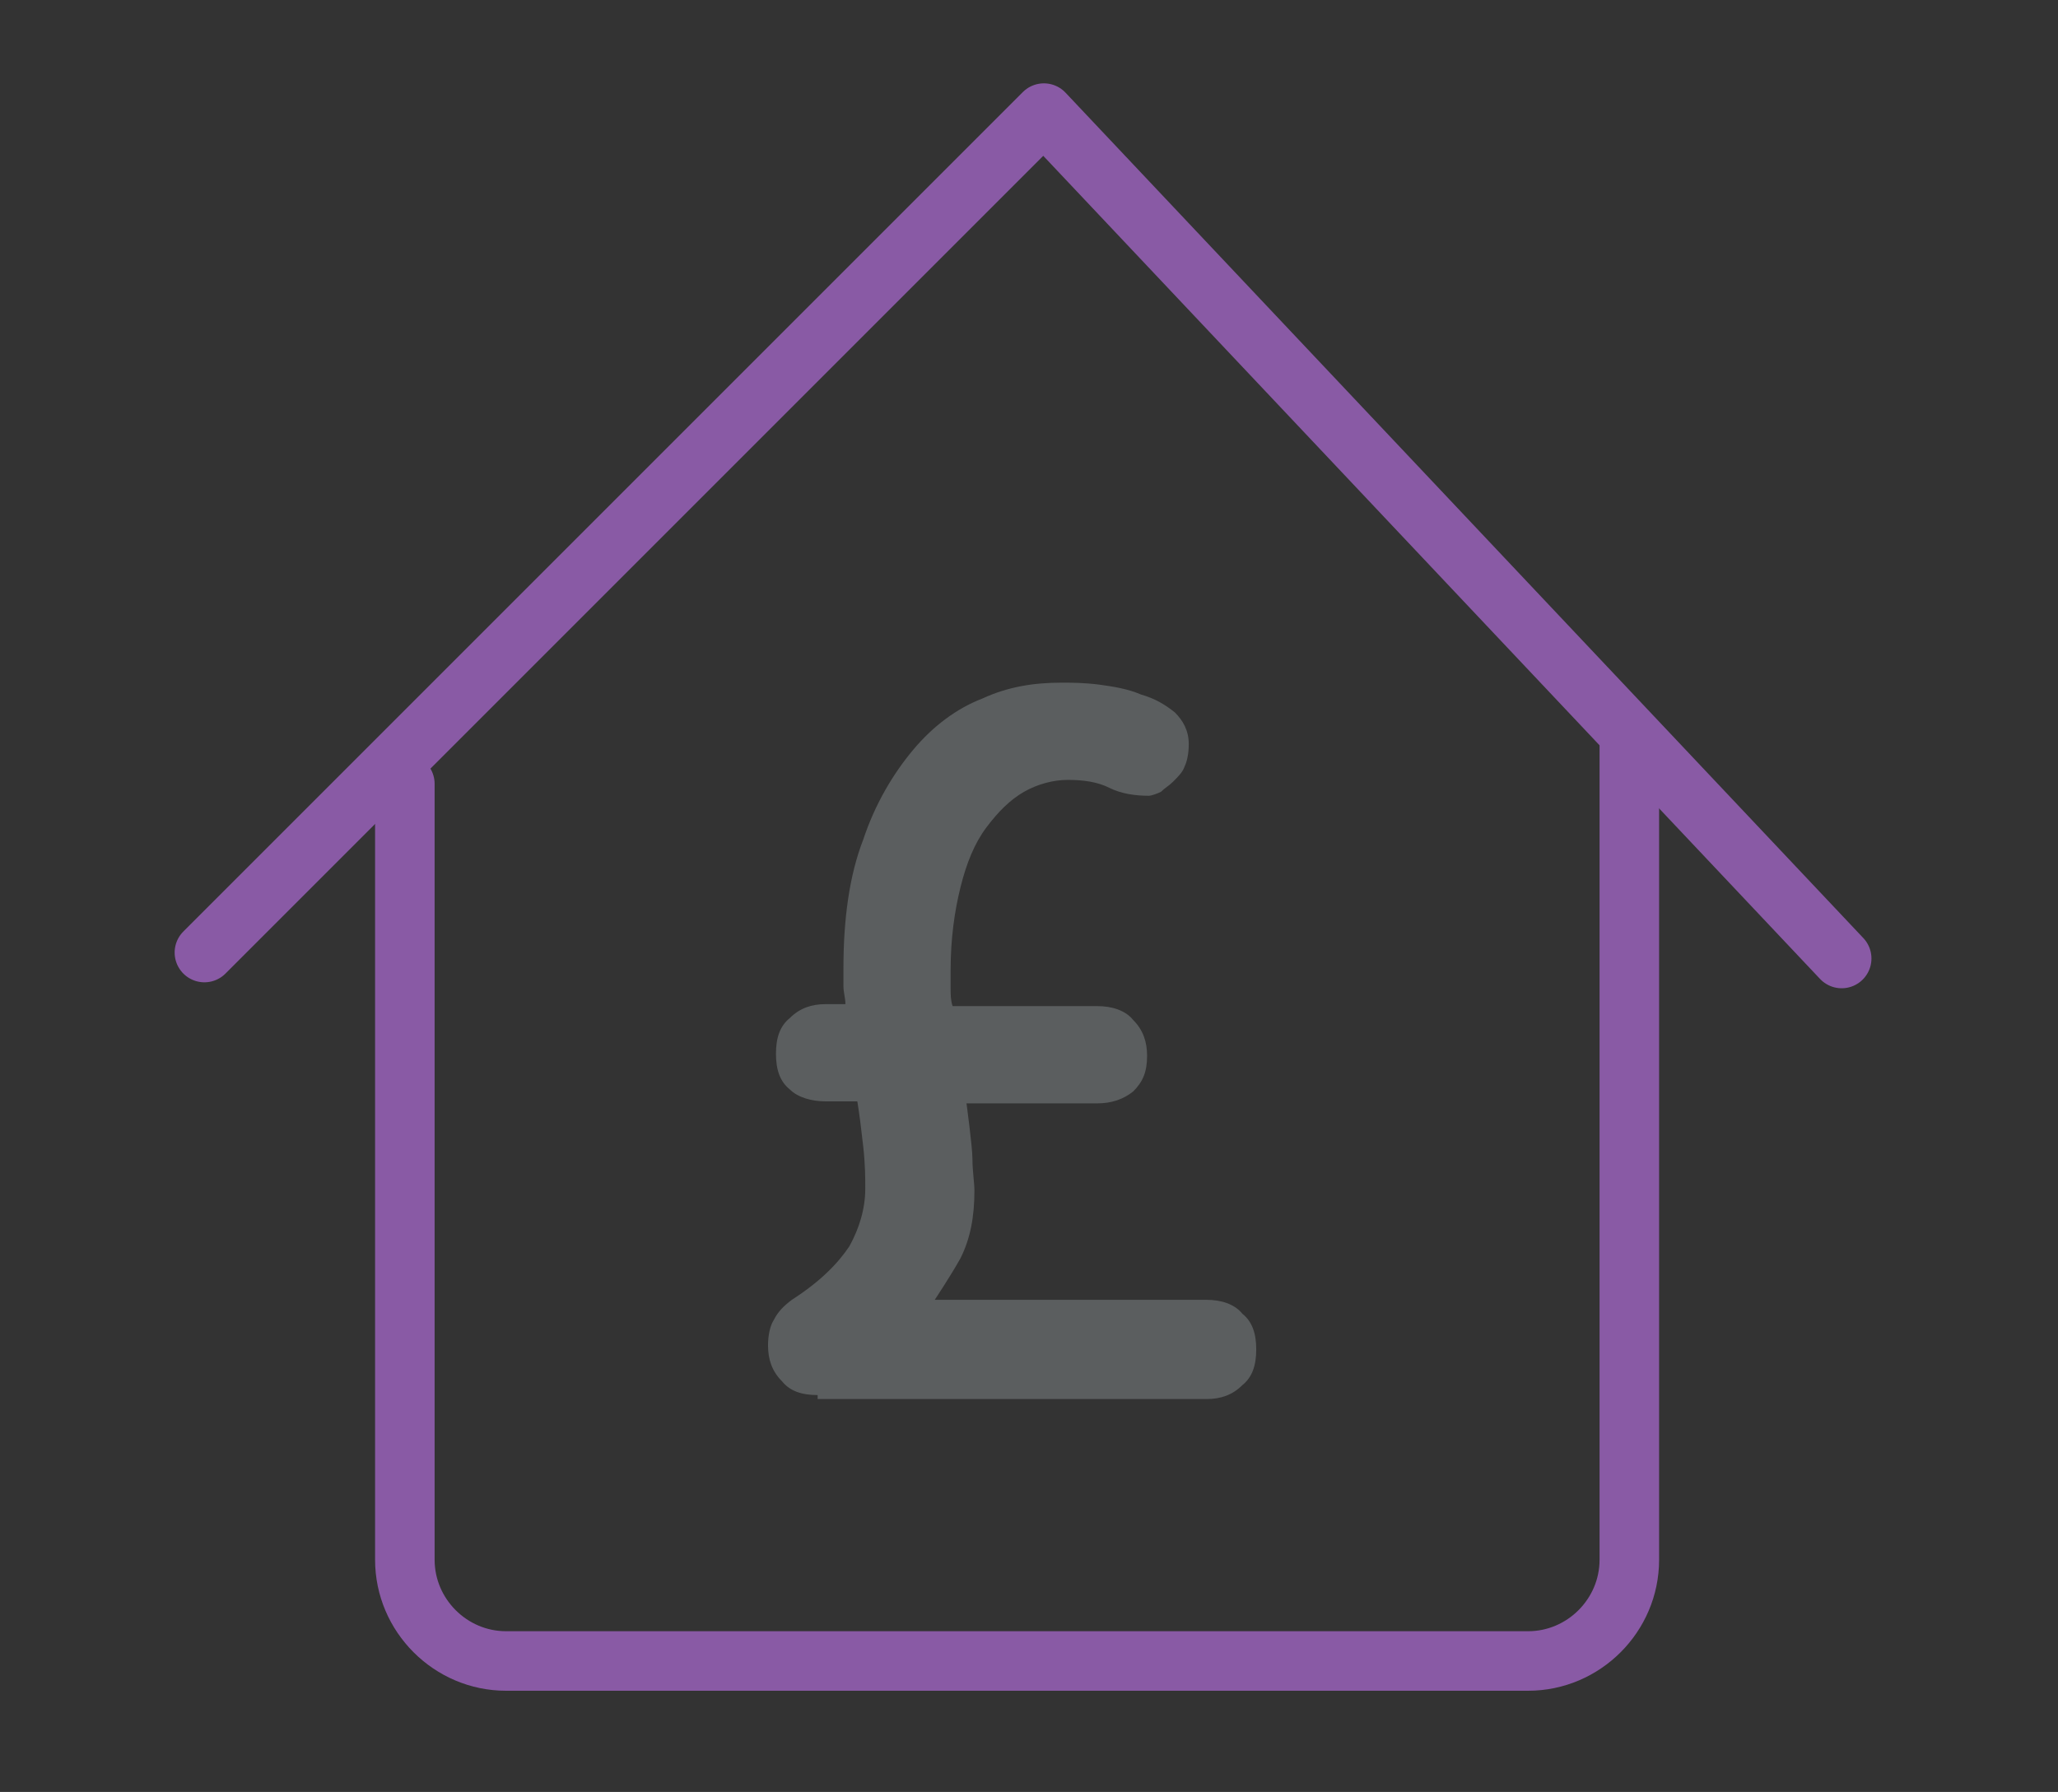
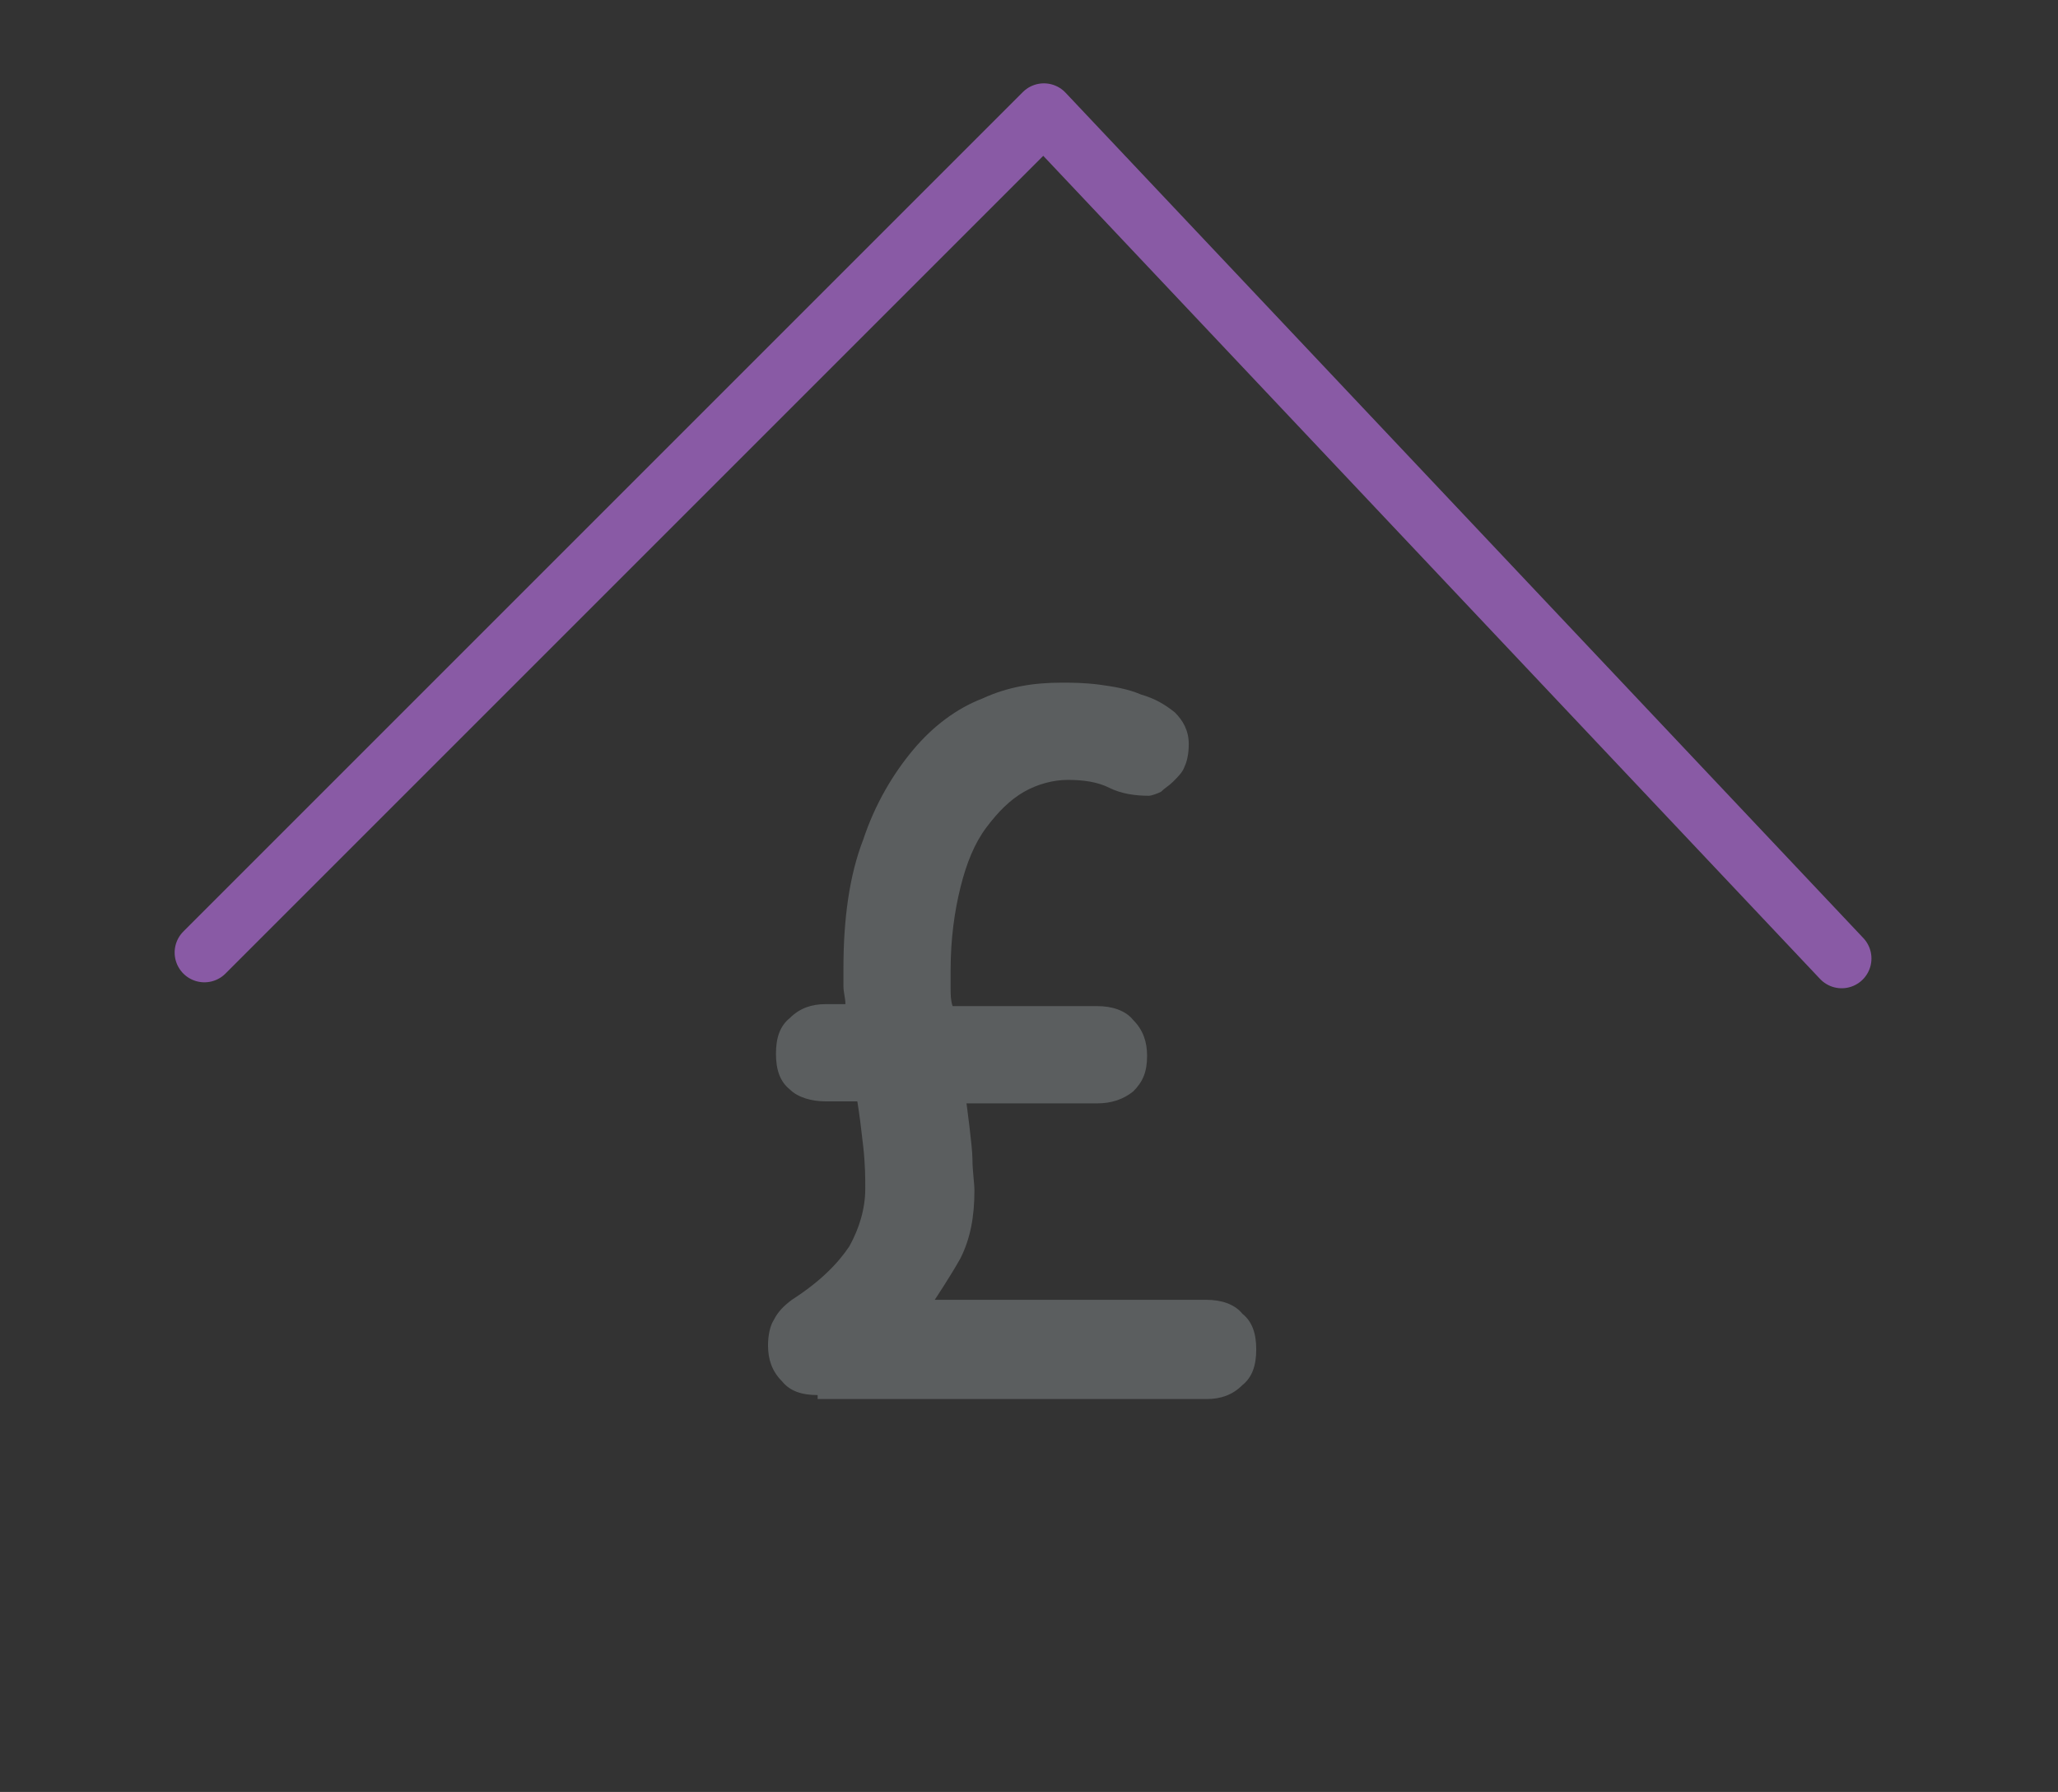
<svg xmlns="http://www.w3.org/2000/svg" xmlns:xlink="http://www.w3.org/1999/xlink" version="1.1" id="Layer_1" x="0px" y="0px" viewBox="0 0 103.7 90.3" style="enable-background:new 0 0 103.7 90.3;" xml:space="preserve">
  <rect x="0" y="0" width="103.7" height="90.3" fill="#333333" stroke="none" />
  <style type="text/css">
	.st0{fill:none;stroke:#895AA5;stroke-width:3;stroke-linecap:round;stroke-linejoin:round;}
	.st1{clip-path:url(#SVGID_2_);fill:#FFFFFF;stroke:#5B5E5F;stroke-width:3;}
	.st2{fill:none;stroke:#895AA5;stroke-width:3;stroke-linecap:round;stroke-linejoin:round;stroke-miterlimit:10;}
	.st3{fill:#5B5E5F;}
</style>
  <g id="Layer_2_1_">
    <g id="Layer_1-2">
      <path class="st0" d="M242.7,18.7c0-16.7-17-30.3-37.9-30.3c-6.1,0-12.1,1.2-17.7,3.5c-0.2-0.3-0.4-0.6-0.7-0.8    c-4-4.9-16.3-1.4-16.3-1.4c1.6,3.4,3.4,6.8,5.3,10c-3.3,3.2-5.9,7.1-7.3,11.5h-1.4c-2.1,0-3.8,1.7-3.8,3.7l0,0v7.6    c0,2.1,1.7,3.8,3.8,3.8l0,0h1.4c2.1,6.6,7,12.5,13.7,16.6v8.7c0,1.5,1.3,2.8,2.8,2.8l0,0h3.6c1.6-0.1,3-1.1,3.4-2.7l0.9-4.1    c8.1,2.1,16.5,2.1,24.5,0l0.9,4.1c0.4,1.5,1.8,2.6,3.4,2.7h3.6c1.5,0,2.7-1.3,2.7-2.7v-8.7C237,37.3,242.7,28.5,242.7,18.7z" />
      <path class="st0" d="M242.7,18.7c3.1,0,5.7-2.5,5.7-5.7" />
      <path class="st0" d="M214.3-3.9c-6.2-1.4-12.7-1.4-18.9,0" />
-       <path class="st0" d="M178.2,9c0.1-1.7,1.5-3,3.2-2.9c1.5,0.1,2.8,1.4,2.9,2.9" />
    </g>
  </g>
  <g>
    <defs>
      <rect id="SVGID_1_" x="187.9" y="-32.7" width="40.9" height="40.9" />
    </defs>
    <clipPath id="SVGID_2_">
      <use xlink:href="#SVGID_1_" style="overflow:visible;" />
    </clipPath>
    <path class="st1" d="M203.5-10c5.5,0,9.9-4.4,9.9-9.9s-4.4-9.9-9.9-9.9c-5.5,0-9.9,4.4-9.9,9.9S198-10,203.5-10z" />
  </g>
  <g>
-     <path class="st2" d="M82.1,37.6v41c0,2.8-2.3,5.1-5.1,5.1H25.5c-2.8,0-5.1-2.3-5.1-5.1V39.5" />
    <polyline class="st2" points="10.3,48 52.6,5.7 92.8,48.3  " />
  </g>
  <path class="st3" d="M41.2,70.3c-0.8,0-1.4-0.2-1.8-0.7c-0.5-0.5-0.7-1.1-0.7-1.8c0-0.5,0.1-1,0.3-1.3c0.2-0.4,0.5-0.7,0.9-1  c1.4-0.9,2.3-1.8,2.9-2.7c0.5-0.9,0.8-1.9,0.8-2.9c0-0.5,0-1.2-0.1-2.1c-0.1-0.9-0.2-1.7-0.3-2.3h-1.6c-0.7,0-1.4-0.2-1.8-0.6  c-0.5-0.4-0.7-1-0.7-1.8c0-0.8,0.2-1.4,0.7-1.8c0.5-0.5,1.1-0.7,1.8-0.7h1c0-0.3-0.1-0.6-0.1-0.9v-0.9c0-2.5,0.3-4.7,1-6.5  c0.6-1.8,1.5-3.3,2.5-4.5c1-1.2,2.2-2.1,3.5-2.6c1.3-0.6,2.6-0.8,4-0.8c0.5,0,1.1,0,1.9,0.1c0.7,0.1,1.4,0.2,2.1,0.5  c0.7,0.2,1.2,0.5,1.7,0.9c0.4,0.4,0.7,0.9,0.7,1.6c0,0.5-0.1,0.9-0.2,1.1c-0.1,0.3-0.3,0.5-0.6,0.8c-0.2,0.2-0.4,0.3-0.6,0.5  c-0.2,0.1-0.5,0.2-0.6,0.2c-0.7,0-1.4-0.1-2-0.4c-0.6-0.3-1.3-0.4-2.1-0.4c-0.7,0-1.5,0.2-2.2,0.6c-0.7,0.4-1.3,1-1.9,1.8  c-0.6,0.8-1,1.8-1.3,3c-0.3,1.2-0.5,2.6-0.5,4.2c0,0.3,0,0.6,0,0.9c0,0.3,0,0.6,0.1,0.9h7.3c0.7,0,1.4,0.2,1.8,0.7  c0.5,0.5,0.7,1.1,0.7,1.8c0,0.8-0.2,1.3-0.7,1.8c-0.5,0.4-1.1,0.6-1.8,0.6h-6.6c0,0,0.3,2.2,0.3,2.8c0,0.6,0.1,1.2,0.1,1.6  c0,1.3-0.2,2.4-0.7,3.4c-0.5,0.9-1.3,2.1-1.3,2.1h13.7c0.7,0,1.4,0.2,1.8,0.7c0.5,0.4,0.7,1,0.7,1.8c0,0.8-0.2,1.4-0.7,1.8  c-0.5,0.5-1.1,0.7-1.8,0.7H41.2z" />
</svg>